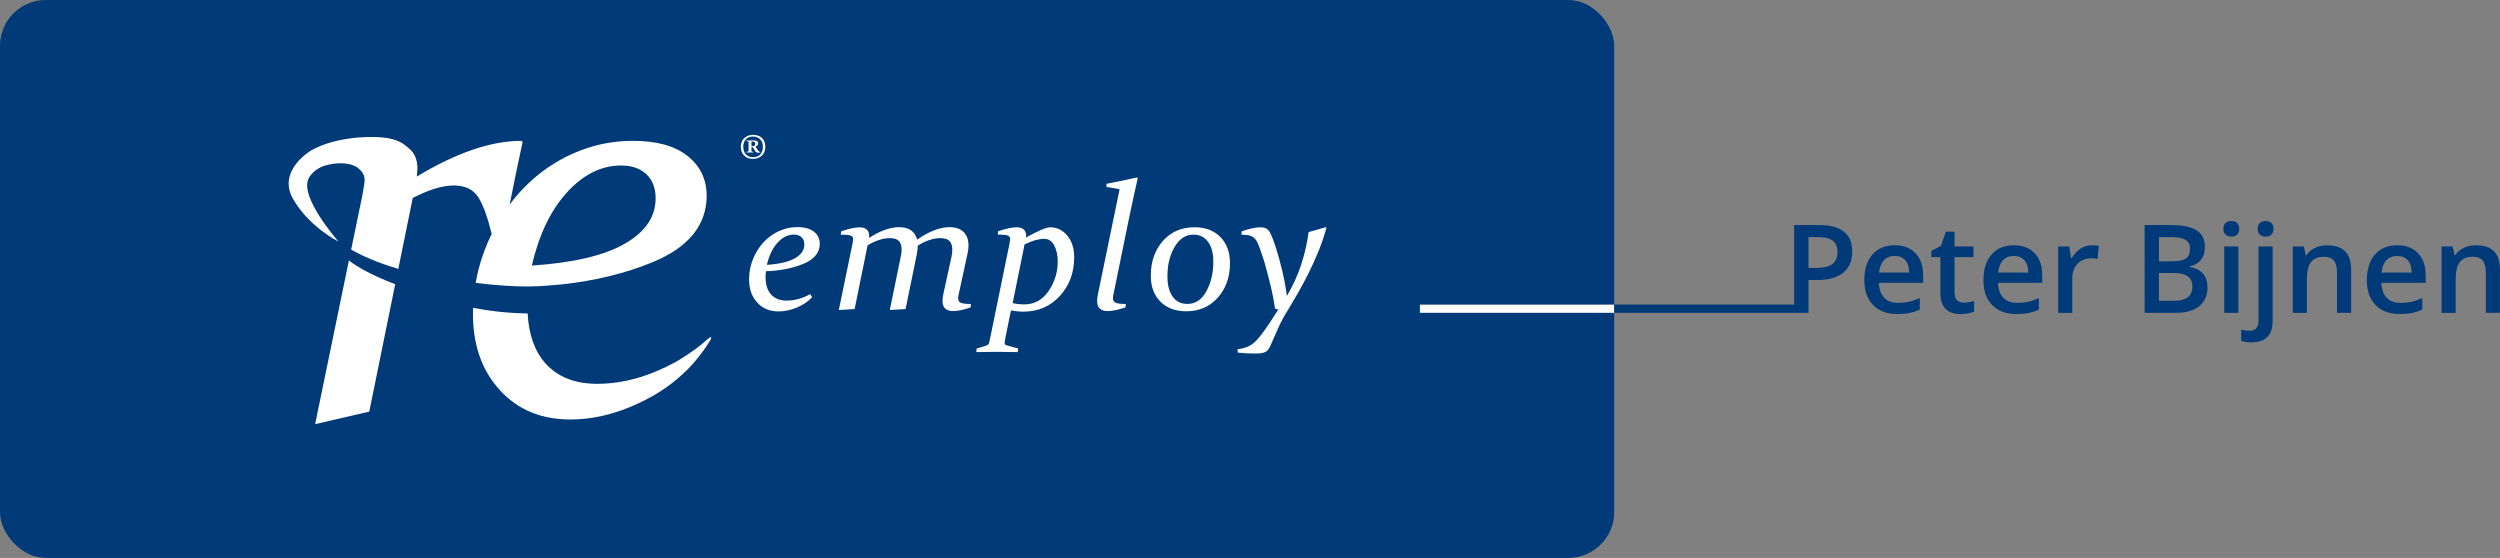
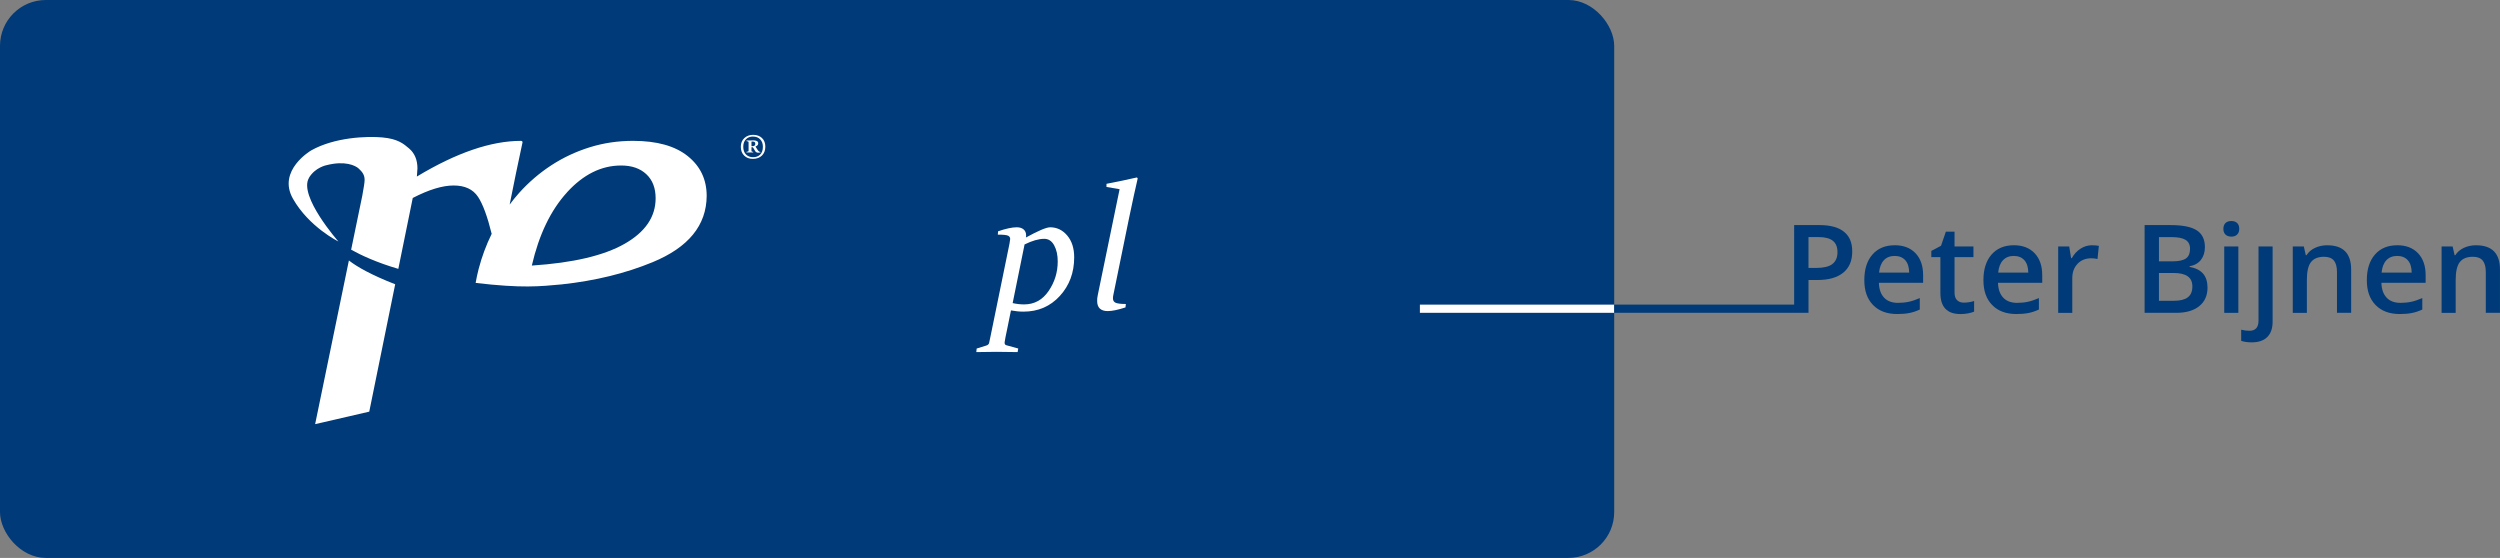
<svg xmlns="http://www.w3.org/2000/svg" id="Laag_1" viewBox="0 0 1044.39 233.07">
  <rect x="0" y="0" width="1044.39" height="233.07" fill="#808080" stroke="none" />
  <defs>
    <style>.cls-1{fill:#003a78;}.cls-2{fill:#fff;}</style>
  </defs>
  <rect class="cls-1" width="674.34" height="233.07" rx="19.14" ry="19.14" />
-   <path class="cls-2" d="m319.97,113.32c-.1.86-.15,1.67-.15,2.45,0,3.15.77,5.58,2.31,7.27,1.54,1.7,3.71,2.55,6.52,2.55,3.2,0,6.47-.9,9.82-2.71l.81,1.28c-1.66,1.78-3.78,3.22-6.36,4.31-2.58,1.09-5.14,1.63-7.68,1.63-3.69,0-6.66-1.24-8.92-3.72-2.26-2.48-3.39-5.68-3.39-9.62,0-1.95.24-3.85.71-5.68.48-1.83,1.15-3.56,2.02-5.19.87-1.62,1.91-3.11,3.11-4.45,1.21-1.34,2.57-2.5,4.07-3.48,1.5-.98,3.12-1.73,4.85-2.27,1.73-.54,3.55-.81,5.46-.81,3,0,5.31.64,6.91,1.92,1.6,1.28,2.4,2.96,2.4,5.04-.02,3.71-2.3,6.5-6.83,8.37-4.53,1.87-9.75,2.9-15.66,3.1Zm.4-2.68c5.2-.34,9.11-1.26,11.73-2.75,2.61-1.49,3.92-3.41,3.92-5.75,0-1.29-.39-2.31-1.17-3.04-.78-.73-1.85-1.1-3.19-1.1-2.49,0-4.77,1.13-6.83,3.39-2.06,2.26-3.55,5.34-4.45,9.25Z" />
-   <path class="cls-2" d="m350.42,129.48l5.72-27.66c.2-1.1.29-1.76.29-1.98,0-.61-.29-1.06-.88-1.36-.59-.29-2.02-.44-4.29-.44l.11-1.39c3.25-1.12,5.85-1.68,7.8-1.68,1.22,0,2.18.3,2.88.9.7.6,1.04,1.44,1.04,2.51,0,.15,0,.31-.02.48-.01.17-.03.35-.06.55,4.67-3,8.85-4.51,12.57-4.51,4.13,0,6.64,1.73,7.55,5.2,5.01-3.47,9.53-5.2,13.56-5.2,2.57,0,4.53.68,5.88,2.03,1.36,1.36,2.03,3.22,2.03,5.59,0,1.2-.14,2.32-.4,3.37l-3.77,17.4c-.05.27-.09.51-.11.73-.02.22-.04.42-.04.59,0,.98.4,1.62,1.21,1.92.81.31,2.17.46,4.1.46l-.11,1.43c-3,1.03-5.42,1.54-7.25,1.54-1.44,0-2.55-.35-3.33-1.04-.78-.7-1.17-1.78-1.17-3.24,0-.34.02-.73.07-1.15.05-.43.12-.9.22-1.41l3.48-15.87c.22-1.05.33-2.03.33-2.93,0-1.59-.38-2.79-1.15-3.61-.77-.82-2.05-1.23-3.83-1.23-2.96,0-6.11,1.05-9.45,3.15-.02,1.08-.13,2.16-.33,3.26l-4.76,23.23-6.6.37,4.58-22.24c.24-1.05.37-2.03.37-2.93,0-1.59-.37-2.79-1.1-3.61-.73-.82-2-1.23-3.81-1.23-2.86,0-5.96,1-9.31,3l-5.42,26.64-6.6.37Z" />
  <path class="cls-2" d="m408.02,145.6l4.03-1.25c.68-.22,1.07-.6,1.17-1.14.2-.9.43-2.03.71-3.37.28-1.34.6-2.92.97-4.73l6.82-33.31c.2-1.1.29-1.76.29-1.98,0-.61-.29-1.06-.88-1.36-.59-.29-2.02-.44-4.29-.44l.11-1.39c3.25-1.12,5.85-1.68,7.8-1.68,1.22,0,2.18.3,2.88.9.7.6,1.04,1.44,1.04,2.51,0,.12,0,.26-.02.4-.01.15-.03.29-.06.44h.04c5.15-2.83,8.51-4.25,10.08-4.25,2.81,0,5.19,1.15,7.13,3.44,1.94,2.3,2.91,5.34,2.91,9.12,0,6.38-2,11.75-5.99,16.12-3.99,4.37-9.07,6.56-15.22,6.56-1.64,0-3.37-.17-5.2-.51l-1.65,8.1c-.27,1.22-.48,2.25-.64,3.1-.16.84-.27,1.52-.35,2.03-.1.73.15,1.17.73,1.32l4.95,1.36-.26,1.5c-3.76-.07-6.68-.11-8.76-.11-2.42,0-5.25.04-8.5.11l.15-1.5Zm15.02-18.98c1.64.37,3.24.55,4.8.55,4.25,0,7.65-1.86,10.2-5.57,2.55-3.71,3.83-7.84,3.83-12.38,0-2.66-.49-4.9-1.48-6.72-.99-1.82-2.38-2.73-4.16-2.73-2.3,0-5.03.78-8.21,2.35l-4.98,24.51Z" />
  <path class="cls-2" d="m462.24,78.07v-1.28c4.25-.81,8.5-1.7,12.75-2.67l.29.44c-.44,1.83-.97,4.18-1.59,7.05-.62,2.87-1.29,6-2,9.4l-6.6,32.28c-.1.44-.15.88-.15,1.32,0,.98.42,1.62,1.25,1.92.83.31,2.21.46,4.14.46l-.15,1.43c-3.13,1.03-5.61,1.54-7.44,1.54-1.42,0-2.5-.35-3.26-1.04-.76-.7-1.14-1.78-1.14-3.24,0-.34.02-.73.05-1.15.04-.43.12-.9.24-1.41l9.09-44.08-5.5-.95Z" />
-   <path class="cls-2" d="m499.03,94.93c4.49,0,8.09,1.36,10.77,4.07,2.69,2.71,4.03,6.36,4.03,10.96,0,5.79-1.7,10.58-5.09,14.38-3.4,3.8-7.78,5.7-13.15,5.7-4.57,0-8.18-1.35-10.85-4.05-2.66-2.7-3.99-6.28-3.99-10.75,0-5.86,1.67-10.71,5.02-14.55,3.35-3.83,7.77-5.75,13.26-5.75Zm-.44,3.08c-3.25,0-5.88,1.72-7.9,5.17-2.02,3.44-3.01,7.57-2.99,12.39.02,3.57.76,6.36,2.2,8.37,1.44,2.02,3.48,3.02,6.12,3.02,3.37,0,6.02-1.76,7.95-5.29,1.93-3.53,2.9-7.62,2.9-12.26,0-3.59-.73-6.39-2.2-8.39-1.47-2-3.49-3-6.08-3Z" />
-   <path class="cls-2" d="m546.69,96.94c2.42-.64,4.79-1.31,7.11-2.02l.33.29c-.98,3.49-2.13,6.85-3.46,10.08-1.33,3.22-2.72,6.27-4.16,9.14-1.44,2.87-2.88,5.54-4.31,8.01-1.43,2.47-2.73,4.68-3.9,6.63-1.71,2.71-3.16,5.37-4.34,7.99-1.18,2.61-2.22,4.97-3.1,7.07-.37.83-.72,1.47-1.06,1.92-.34.45-.77.8-1.28,1.04-.51.24-1.13.4-1.85.48-.72.07-1.59.11-2.62.11-2.59,0-4.9-.12-6.93-.37l-.15-1.39c1.39-.17,2.65-.47,3.77-.9,1.12-.43,2.1-.98,2.93-1.67.49-.39,1.02-.9,1.59-1.54.57-.64,1.27-1.49,2.09-2.57.82-1.07,1.76-2.41,2.84-4.01,1.07-1.6,2.36-3.58,3.85-5.95l-1.39-.33c-.17-1.34-.43-2.89-.77-4.65-.34-1.76-.75-3.6-1.21-5.51-.46-1.92-.95-3.84-1.47-5.77-.51-1.93-1.03-3.72-1.56-5.37-.53-1.65-1.03-3.1-1.5-4.36-.48-1.26-.9-2.17-1.26-2.73-.39-.56-.79-1.01-1.21-1.36-.42-.34-.88-.59-1.39-.73-.51-.15-1.07-.25-1.68-.31-.61-.06-1.27-.1-1.98-.13l.11-1.39c3.2-1.12,5.83-1.68,7.88-1.68.98,0,1.78.18,2.4.53.62.35,1.11.85,1.45,1.48.34.61.74,1.48,1.19,2.62.45,1.14.91,2.42,1.37,3.87.46,1.44.93,3.01,1.39,4.71.46,1.7.9,3.43,1.32,5.2.42,1.77.78,3.54,1.1,5.29.32,1.76.57,3.42.77,4.98,2.52-4.27,4.5-8.61,5.95-13.01,1.45-4.4,2.5-8.96,3.13-13.7Z" />
-   <path class="cls-2" d="m129,74.4c2.63-4.57,7.55-5.43,7.55-5.43,7.57-1.91,11.9.16,13.28,1.43,1.51,1.4,2.49,2.62,2.49,4.8,0,.89-.32,3.07-.97,6.54l-4.66,22.57c4.09,2.28,10.59,5.34,19.71,8.01l6.03-29.62c6.71-3.47,12.39-5.21,17.08-5.21s8.07,1.57,10.18,4.73c2.01,3.02,3.92,8.19,5.71,15.46-2.28,4.66-4.11,9.55-5.45,14.7-.5,1.92-.91,3.86-1.25,5.81,19.43,2.29,26.86,1.46,36.02.61,13.94-1.51,26.58-4.6,37.91-9.27,14.98-6.18,22.51-15.4,22.59-27.68,0-6.87-2.64-12.42-7.93-16.65-5.29-4.24-12.9-6.36-22.83-6.36-6.3,0-12.31.89-18.05,2.67-5.73,1.78-11.08,4.28-16.05,7.51-4.96,3.23-9.44,7.07-13.44,11.51-1.42,1.58-2.74,3.23-4.01,4.92,1.77-8.94,3.55-17.54,5.33-25.75.05-.21.11-.37-.04-.6-.14-.23-.57-.25-.57-.25-12.51,0-27.01,4.97-43.48,14.9.16-1.7.24-2.83.24-3.39,0-3.55-1.15-6.32-3.45-8.3-2.31-1.97-4.67-4.06-11.24-4.65-6.36-.57-19.85-.12-29.71,5.43,0,0-14.32,8.34-7.61,20.18,6.71,11.83,18.99,17.87,18.99,17.87,0,0-16.69-18.93-12.34-26.49Zm107.88,5.94c6.82-7.47,14.35-11.2,22.59-11.2,4.44,0,7.95,1.21,10.54,3.64,2.59,2.42,3.88,5.77,3.88,10.05,0,7.76-4.32,14.1-12.96,19.02-8.64,4.93-21.56,7.96-38.76,9.09,2.99-12.92,7.89-23.12,14.72-30.59Zm-71.79,38.42l-10.83,53.21-22.61,5.22,14.1-68.38c3.47,2.7,9.38,6.05,19.33,9.94Zm131.43,23.7c-5.41,8.81-11.32,13.81-11.32,13.81-6.02,5.62-13.03,9.98-21.55,13.58-8.52,3.59-16.98,5.39-25.37,5.39-12.2,0-22.03-4.09-29.5-12.29-7.47-8.2-11.2-18.79-11.2-31.8,0-.86.02-1.71.04-2.56,8.84,1.7,16.6,2.29,22.81,2.36.46,8.93,2.97,15.92,7.55,20.97,5.09,5.61,12.27,8.42,21.56,8.42,10.58,0,21.4-2.99,32.47-8.97,0,0,7.66-4.38,12.53-8.77,4.25-3.83,1.98-.14,1.98-.14Z" />
+   <path class="cls-2" d="m129,74.4c2.63-4.57,7.55-5.43,7.55-5.43,7.57-1.91,11.9.16,13.28,1.43,1.51,1.4,2.49,2.62,2.49,4.8,0,.89-.32,3.07-.97,6.54l-4.66,22.57c4.09,2.28,10.59,5.34,19.71,8.01l6.03-29.62c6.71-3.47,12.39-5.21,17.08-5.21s8.07,1.57,10.18,4.73c2.01,3.02,3.92,8.19,5.71,15.46-2.28,4.66-4.11,9.55-5.45,14.7-.5,1.92-.91,3.86-1.25,5.81,19.43,2.29,26.86,1.46,36.02.61,13.94-1.51,26.58-4.6,37.91-9.27,14.98-6.18,22.51-15.4,22.59-27.68,0-6.87-2.64-12.42-7.93-16.65-5.29-4.24-12.9-6.36-22.83-6.36-6.3,0-12.31.89-18.05,2.67-5.73,1.78-11.08,4.28-16.05,7.51-4.96,3.23-9.44,7.07-13.44,11.51-1.42,1.58-2.74,3.23-4.01,4.92,1.77-8.94,3.55-17.54,5.33-25.75.05-.21.11-.37-.04-.6-.14-.23-.57-.25-.57-.25-12.51,0-27.01,4.97-43.48,14.9.16-1.7.24-2.83.24-3.39,0-3.55-1.15-6.32-3.45-8.3-2.31-1.97-4.67-4.06-11.24-4.65-6.36-.57-19.85-.12-29.71,5.43,0,0-14.32,8.34-7.61,20.18,6.71,11.83,18.99,17.87,18.99,17.87,0,0-16.69-18.93-12.34-26.49Zm107.88,5.94c6.82-7.47,14.35-11.2,22.59-11.2,4.44,0,7.95,1.21,10.54,3.64,2.59,2.42,3.88,5.77,3.88,10.05,0,7.76-4.32,14.1-12.96,19.02-8.64,4.93-21.56,7.96-38.76,9.09,2.99-12.92,7.89-23.12,14.72-30.59Zm-71.79,38.42l-10.83,53.21-22.61,5.22,14.1-68.38c3.47,2.7,9.38,6.05,19.33,9.94Zm131.43,23.7Z" />
  <path class="cls-2" d="m314.63,56.33c1.53,0,2.76.44,3.69,1.33.93.88,1.4,2.09,1.4,3.62s-.47,2.79-1.42,3.71c-.95.92-2.2,1.38-3.76,1.38s-2.74-.46-3.67-1.38c-.93-.92-1.39-2.14-1.39-3.67s.49-2.72,1.46-3.63c.98-.91,2.2-1.36,3.68-1.36Zm-.07.71c-1.2,0-2.18.38-2.93,1.14-.75.76-1.13,1.8-1.13,3.13s.37,2.41,1.12,3.19c.75.78,1.74,1.17,2.97,1.17s2.25-.37,2.99-1.12c.74-.74,1.12-1.82,1.12-3.24,0-1.31-.38-2.34-1.14-3.11-.76-.77-1.76-1.15-3-1.15Zm-.63,4.87v.63c0,.19,0,.37.01.52,0,.14.05.23.13.24l.58.16v.25c-.23,0-.45-.01-.66-.01h-1.38c-.25,0-.49,0-.74.01l-.03-.25.71-.2c.1-.04.15-.1.16-.19,0-.15.01-.33.01-.53v-2.74c0-.16,0-.31-.01-.45,0-.12-.07-.19-.17-.22l-.68-.19v-.27c.24,0,.48.02.71.02.24,0,.47,0,.71,0,.14,0,.35,0,.66-.03.3-.02.56-.03.76-.03,1.36,0,2.05.42,2.05,1.27,0,.59-.38,1.02-1.14,1.31.28.42.51.79.69,1.1.18.31.38.58.6.8.12.11.22.19.3.24.09.04.23.08.43.12l.03.23c-.25.06-.51.09-.78.09s-.48-.02-.64-.06c-.16-.04-.31-.12-.45-.24-.13-.11-.28-.31-.46-.63-.18-.31-.36-.61-.53-.9-.12-.21-.21-.34-.27-.39-.07-.05-.17-.07-.32-.07h-.27v.39Zm0-.85c.1,0,.22.01.37.01.82,0,1.23-.32,1.23-.97,0-.34-.09-.58-.27-.74-.18-.15-.48-.23-.88-.23-.12,0-.26,0-.45.03v1.89Z" />
  <rect class="cls-2" x="593.17" y="127.26" width="81.17" height="3.42" />
  <path class="cls-1" d="m770.36,96.84c-2.28-1.87-5.71-2.81-10.29-2.81h-10.55v33.23h-75.18v3.42h81.17v-13.71h3.81c4.63,0,8.2-1.02,10.7-3.06,2.51-2.04,3.76-4.97,3.76-8.8s-1.14-6.4-3.42-8.27Zm-4.9,13.49c-1.44,1.07-3.69,1.6-6.77,1.6h-3.18v-12.89h4.16c2.72,0,4.73.52,6.02,1.55,1.29,1.04,1.93,2.61,1.93,4.71,0,2.27-.72,3.94-2.16,5.01Z" />
  <path class="cls-1" d="m791.51,102.46c-3.95,0-7.04,1.3-9.3,3.89-2.26,2.59-3.38,6.15-3.38,10.68s1.22,7.88,3.65,10.39c2.43,2.51,5.8,3.77,10.12,3.77,1.89,0,3.57-.14,5.04-.43,1.47-.29,2.92-.77,4.36-1.45v-4.79c-1.62.72-3.14,1.23-4.55,1.54-1.41.31-2.94.46-4.57.46-2.49,0-4.42-.72-5.79-2.17-1.37-1.45-2.1-3.51-2.18-6.21h18.48v-3.18c0-3.89-1.06-6.95-3.18-9.18-2.12-2.22-5.01-3.33-8.67-3.33Zm-6.52,11.43c.22-2.27.89-4,2.02-5.19,1.13-1.19,2.63-1.78,4.5-1.78s3.34.59,4.41,1.77c1.07,1.18,1.62,2.91,1.65,5.2h-12.59Z" />
  <path class="cls-1" d="m817.59,125.41c-.71-.68-1.07-1.73-1.07-3.15v-14.84h7.9v-4.46h-7.9v-6.17h-3.63l-2.01,5.87-4.06,2.16v2.61h3.79v14.94c0,5.88,2.79,8.83,8.37,8.83,1.1,0,2.17-.1,3.2-.29,1.03-.19,1.87-.43,2.52-.72v-4.44c-1.44.45-2.88.68-4.31.68-1.15,0-2.09-.34-2.8-1.02Z" />
  <path class="cls-1" d="m841.27,102.46c-3.95,0-7.04,1.3-9.3,3.89-2.26,2.59-3.38,6.15-3.38,10.68s1.22,7.88,3.65,10.39c2.43,2.51,5.8,3.77,10.12,3.77,1.89,0,3.57-.14,5.04-.43,1.47-.29,2.92-.77,4.36-1.45v-4.79c-1.62.72-3.14,1.23-4.55,1.54-1.41.31-2.94.46-4.57.46-2.49,0-4.42-.72-5.79-2.17-1.37-1.45-2.1-3.51-2.18-6.21h18.48v-3.18c0-3.89-1.06-6.95-3.18-9.18-2.12-2.22-5.01-3.33-8.67-3.33Zm-6.52,11.43c.22-2.27.89-4,2.02-5.19,1.13-1.19,2.63-1.78,4.5-1.78s3.34.59,4.41,1.77c1.07,1.18,1.62,2.91,1.65,5.2h-12.59Z" />
  <path class="cls-1" d="m869.11,103.91c-1.48.97-2.68,2.28-3.6,3.94h-.3l-.78-4.89h-4.61v27.73h5.89v-14.49c0-2.46.73-4.45,2.19-5.99,1.46-1.54,3.37-2.31,5.73-2.31.9,0,1.77.1,2.61.3l.58-5.49c-.77-.17-1.75-.25-2.93-.25-1.7,0-3.3.49-4.77,1.45Z" />
  <path class="cls-1" d="m914.7,111.48v-.25c2.07-.37,3.66-1.26,4.76-2.68,1.1-1.42,1.65-3.2,1.65-5.34,0-3.17-1.12-5.5-3.37-6.97-2.25-1.47-5.9-2.21-10.94-2.21h-10.88v36.65h13.24c4.1,0,7.29-.93,9.59-2.79,2.3-1.86,3.45-4.44,3.45-7.74,0-2.44-.61-4.38-1.82-5.8s-3.11-2.39-5.68-2.87Zm-12.79-12.43h5.19c2.71,0,4.68.38,5.93,1.15,1.24.77,1.87,2.01,1.87,3.73,0,1.91-.58,3.26-1.73,4.05s-2.98,1.19-5.49,1.19h-5.77v-10.13Zm12.05,25.16c-1.28.96-3.17,1.44-5.68,1.44h-6.37v-11.61h6.07c2.66,0,4.64.46,5.94,1.38,1.3.92,1.96,2.33,1.96,4.24,0,2.07-.64,3.59-1.92,4.55Z" />
  <path class="cls-1" d="m932.17,92.33c-1.07,0-1.89.28-2.47.85s-.87,1.38-.87,2.43.29,1.79.87,2.37c.58.58,1.4.87,2.47.87s1.84-.29,2.42-.87c.58-.58.87-1.37.87-2.37,0-1.05-.29-1.86-.87-2.43-.58-.57-1.38-.85-2.42-.85Z" />
  <rect class="cls-1" x="929.19" y="102.96" width="5.89" height="27.73" />
  <path class="cls-1" d="m943.51,133.92c0,2.84-1.25,4.26-3.76,4.26-1.19,0-2.35-.15-3.48-.45v4.66c1.17.42,2.64.63,4.41.63,2.83,0,4.99-.74,6.48-2.21s2.24-3.63,2.24-6.49v-31.36h-5.89v30.96Z" />
-   <path class="cls-1" d="m946.49,92.33c-1.07,0-1.89.28-2.47.85s-.87,1.38-.87,2.43.29,1.79.87,2.37c.58.58,1.4.87,2.47.87s1.84-.29,2.42-.87c.58-.58.87-1.37.87-2.37,0-1.05-.29-1.86-.87-2.43-.58-.57-1.38-.85-2.42-.85Z" />
  <path class="cls-1" d="m972.24,102.46c-1.87,0-3.58.36-5.12,1.08-1.54.72-2.72,1.74-3.56,3.06h-.3l-.83-3.64h-4.61v27.73h5.89v-13.81c0-3.46.58-5.93,1.73-7.4,1.15-1.47,2.97-2.21,5.46-2.21,1.87,0,3.24.53,4.1,1.58.86,1.05,1.29,2.65,1.29,4.79v17.05h5.92v-18.07c0-6.77-3.33-10.15-9.98-10.15Z" />
  <path class="cls-1" d="m1001.44,102.46c-3.95,0-7.04,1.3-9.3,3.89-2.26,2.59-3.38,6.15-3.38,10.68s1.22,7.88,3.65,10.39c2.43,2.51,5.8,3.77,10.12,3.77,1.89,0,3.57-.14,5.04-.43,1.47-.29,2.92-.77,4.36-1.45v-4.79c-1.62.72-3.14,1.23-4.55,1.54-1.41.31-2.94.46-4.57.46-2.49,0-4.42-.72-5.79-2.17-1.37-1.45-2.1-3.51-2.18-6.21h18.48v-3.18c0-3.89-1.06-6.95-3.18-9.18-2.12-2.22-5.01-3.33-8.67-3.33Zm-6.52,11.43c.22-2.27.89-4,2.02-5.19,1.13-1.19,2.63-1.78,4.5-1.78s3.34.59,4.41,1.77c1.07,1.18,1.62,2.91,1.65,5.2h-12.59Z" />
  <path class="cls-1" d="m1034.41,102.46c-1.87,0-3.58.36-5.12,1.08-1.54.72-2.72,1.74-3.56,3.06h-.3l-.83-3.64h-4.61v27.73h5.89v-13.81c0-3.46.58-5.93,1.73-7.4,1.15-1.47,2.97-2.21,5.46-2.21,1.87,0,3.24.53,4.1,1.58.86,1.05,1.29,2.65,1.29,4.79v17.05h5.92v-18.07c0-6.77-3.33-10.15-9.98-10.15Z" />
</svg>